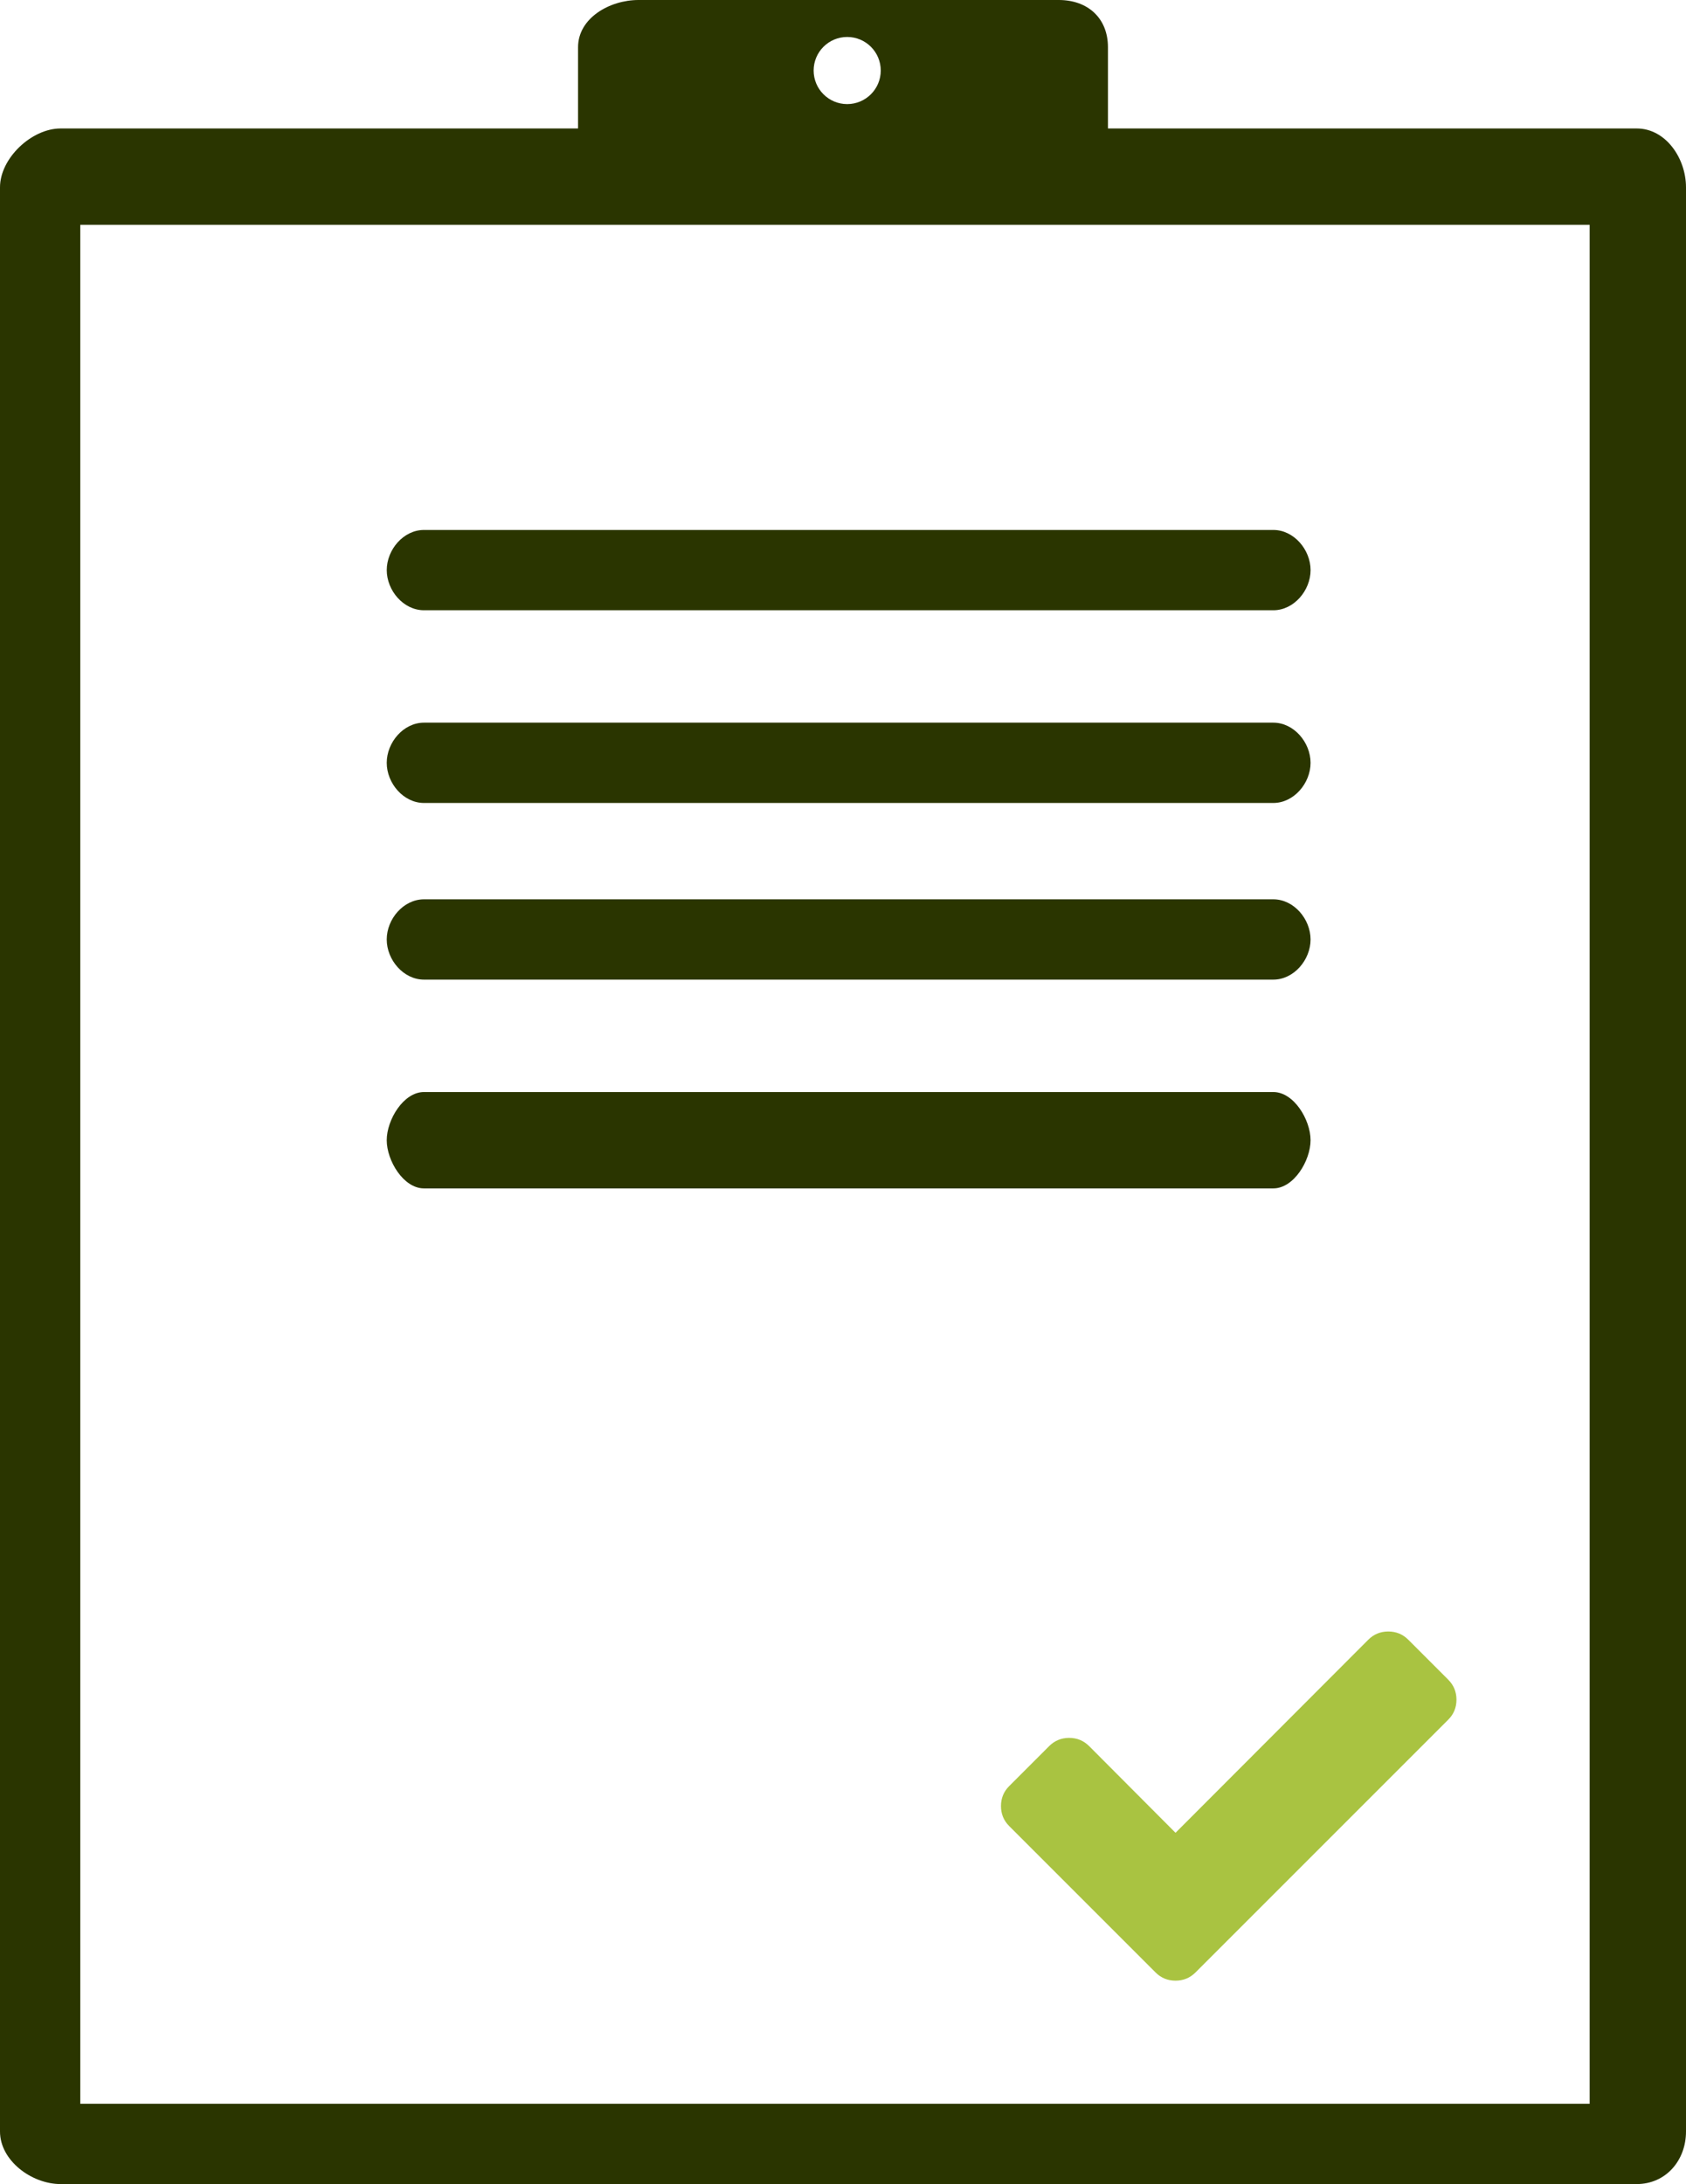
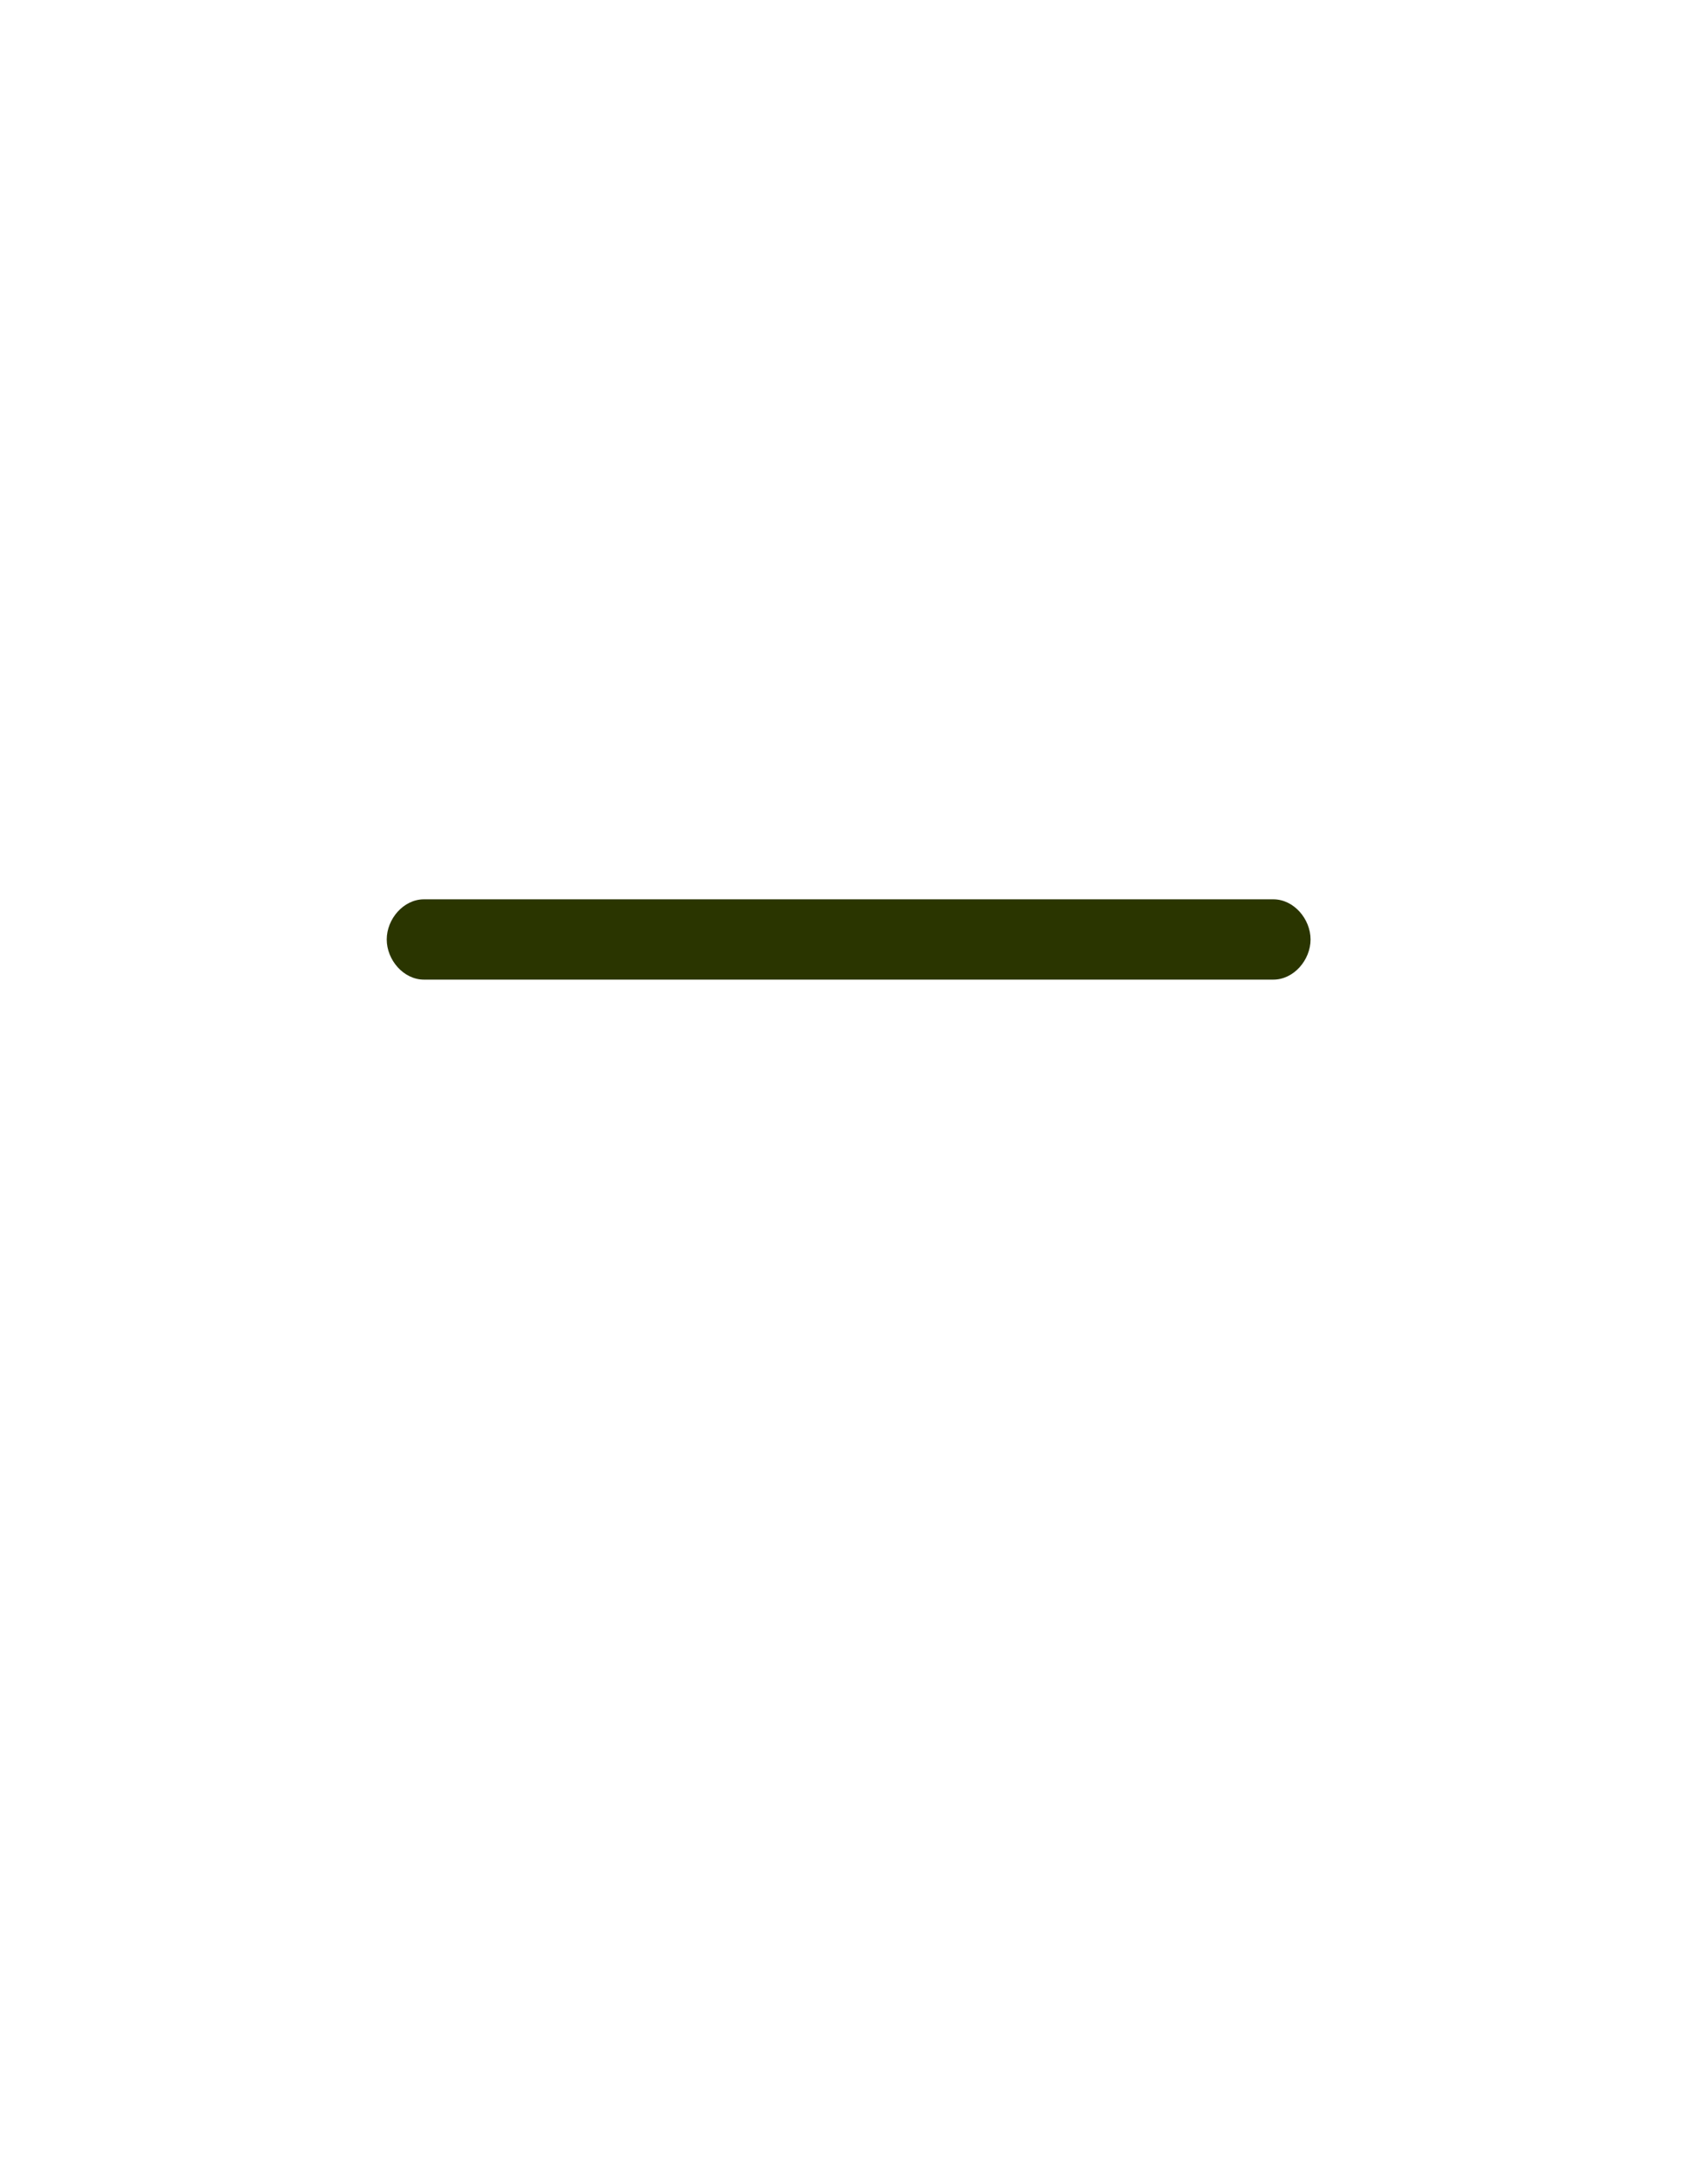
<svg xmlns="http://www.w3.org/2000/svg" version="1.1" x="0px" y="0px" viewBox="0 0 105 136" style="enable-background:new 0 0 105 136;" xml:space="preserve">
  <g id="hiring-system">
    <g id="hiring_system">
-       <path style="fill:#2A3500;" d="M101.932,8H69V2.939C69,1.132,67.747,0,65.94,0H39.764C37.957,0,36,1.132,36,2.939V8H3.772    C1.965,8,0,9.857,0,11.664v121.064C0,134.535,1.965,136,3.772,136h98.16c1.807,0,3.068-1.465,3.068-3.272V11.664    C105,9.857,103.739,8,101.932,8z M52.761,2.302c1.155,0,2.09,0.936,2.09,2.09s-0.936,2.09-2.09,2.09    c-1.155,0-2.09-0.936-2.09-2.09S51.607,2.302,52.761,2.302z M99,128.365V131H7.044H5V14h2.044h32.72H65.94H99V128.365z" />
-       <path style="fill:#2A3500;" d="M24.086,35.5c0,1.275,1.043,2.5,2.318,2.5h52.897c1.275,0,2.318-1.225,2.318-2.5    S80.575,33,79.301,33H26.403C25.129,33,24.086,34.225,24.086,35.5z" />
-       <path style="fill:#2A3500;" d="M26.403,50h52.897c1.275,0,2.318-1.225,2.318-2.5S80.575,45,79.301,45H26.403    c-1.275,0-2.318,1.225-2.318,2.5S25.129,50,26.403,50z" />
      <path style="fill:#2A3500;" d="M26.403,61h52.897c1.275,0,2.318-1.225,2.318-2.5S80.575,56,79.301,56H26.403    c-1.275,0-2.318,1.225-2.318,2.5S25.129,61,26.403,61z" />
-       <path style="fill:#2A3500;" d="M81.618,71c0-1.275-1.043-3-2.318-3H26.403c-1.275,0-2.318,1.725-2.318,3s1.043,3,2.318,3h52.897    C80.575,74,81.618,72.275,81.618,71z" />
-       <path style="fill:#A9C341;" d="M67.829,108.729c-0.342-0.341-0.757-0.512-1.245-0.512c-0.488,0-0.903,0.171-1.245,0.512    l-2.489,2.489c-0.341,0.342-0.512,0.757-0.512,1.245c0,0.488,0.171,0.903,0.512,1.245l6.625,6.625l2.489,2.489    c0.341,0.341,0.756,0.512,1.245,0.512c0.488,0,0.903-0.171,1.245-0.512l2.489-2.489l13.25-13.25    c0.341-0.341,0.512-0.756,0.512-1.245c0-0.488-0.171-0.903-0.512-1.245l-2.489-2.489c-0.342-0.341-0.757-0.512-1.245-0.512    c-0.488,0-0.903,0.171-1.245,0.512l-12.005,12.023L67.829,108.729z" />
    </g>
  </g>
  <g id="Layer_1">
</g>
</svg>